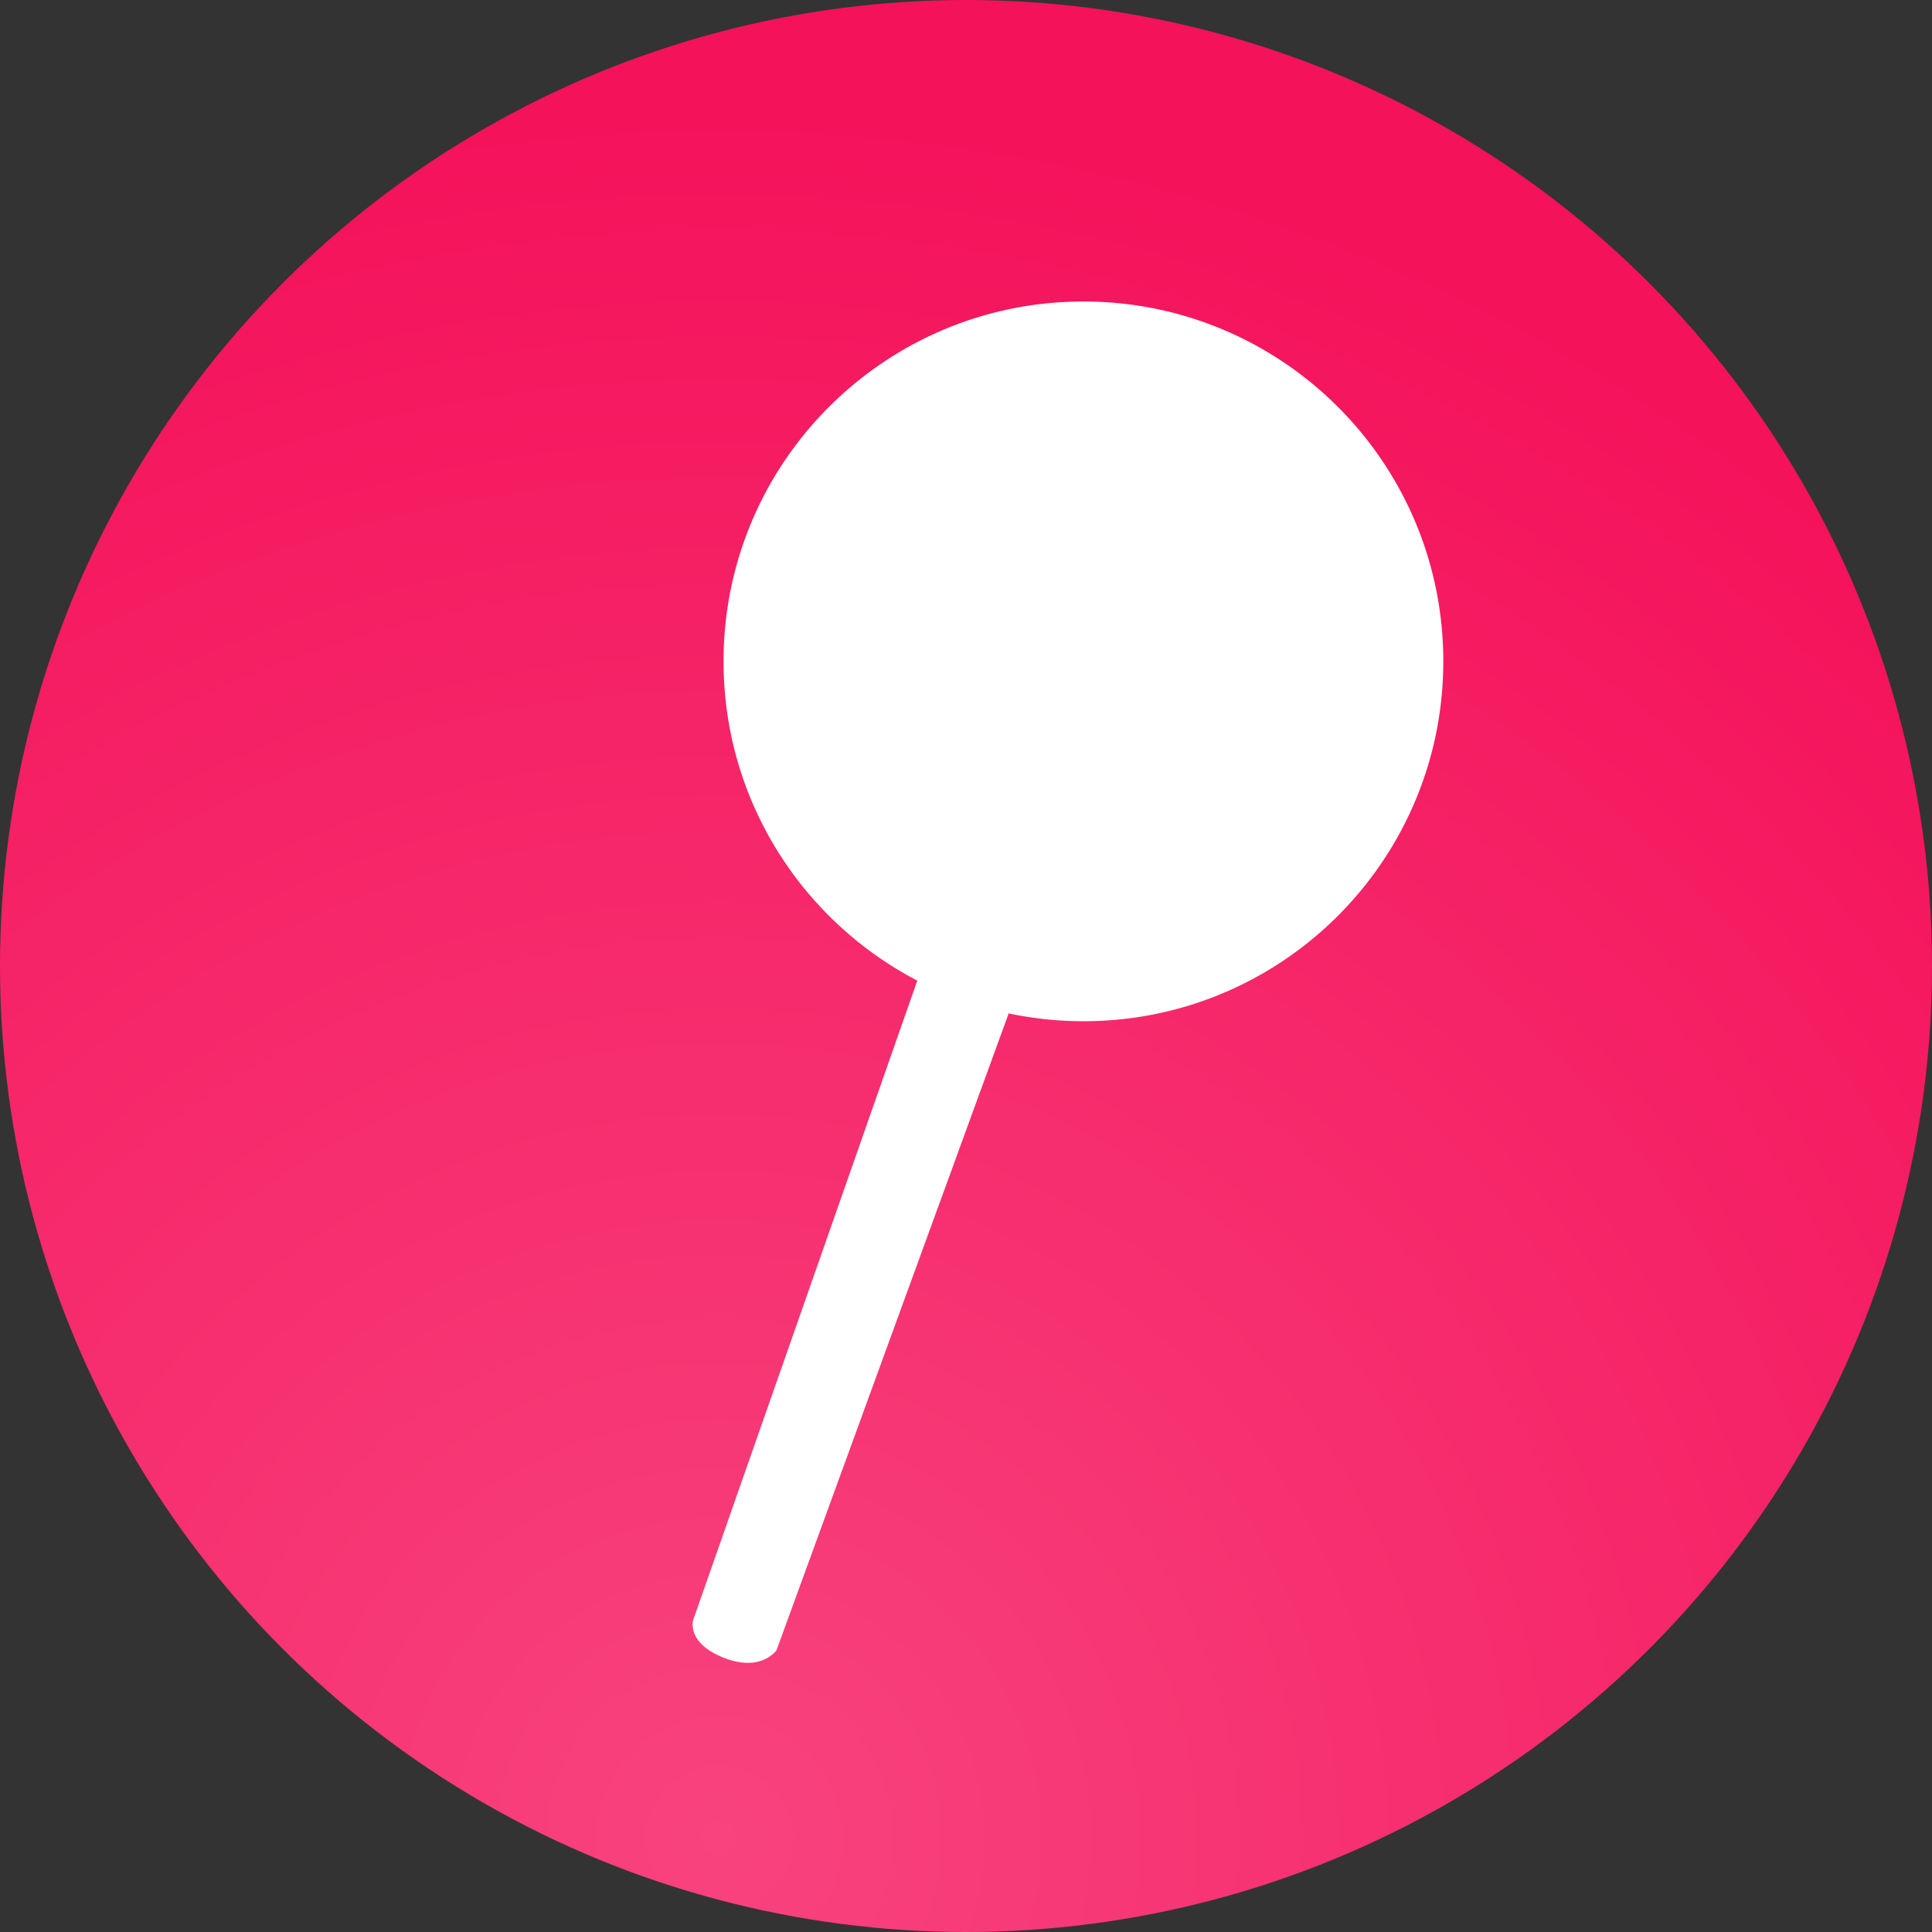
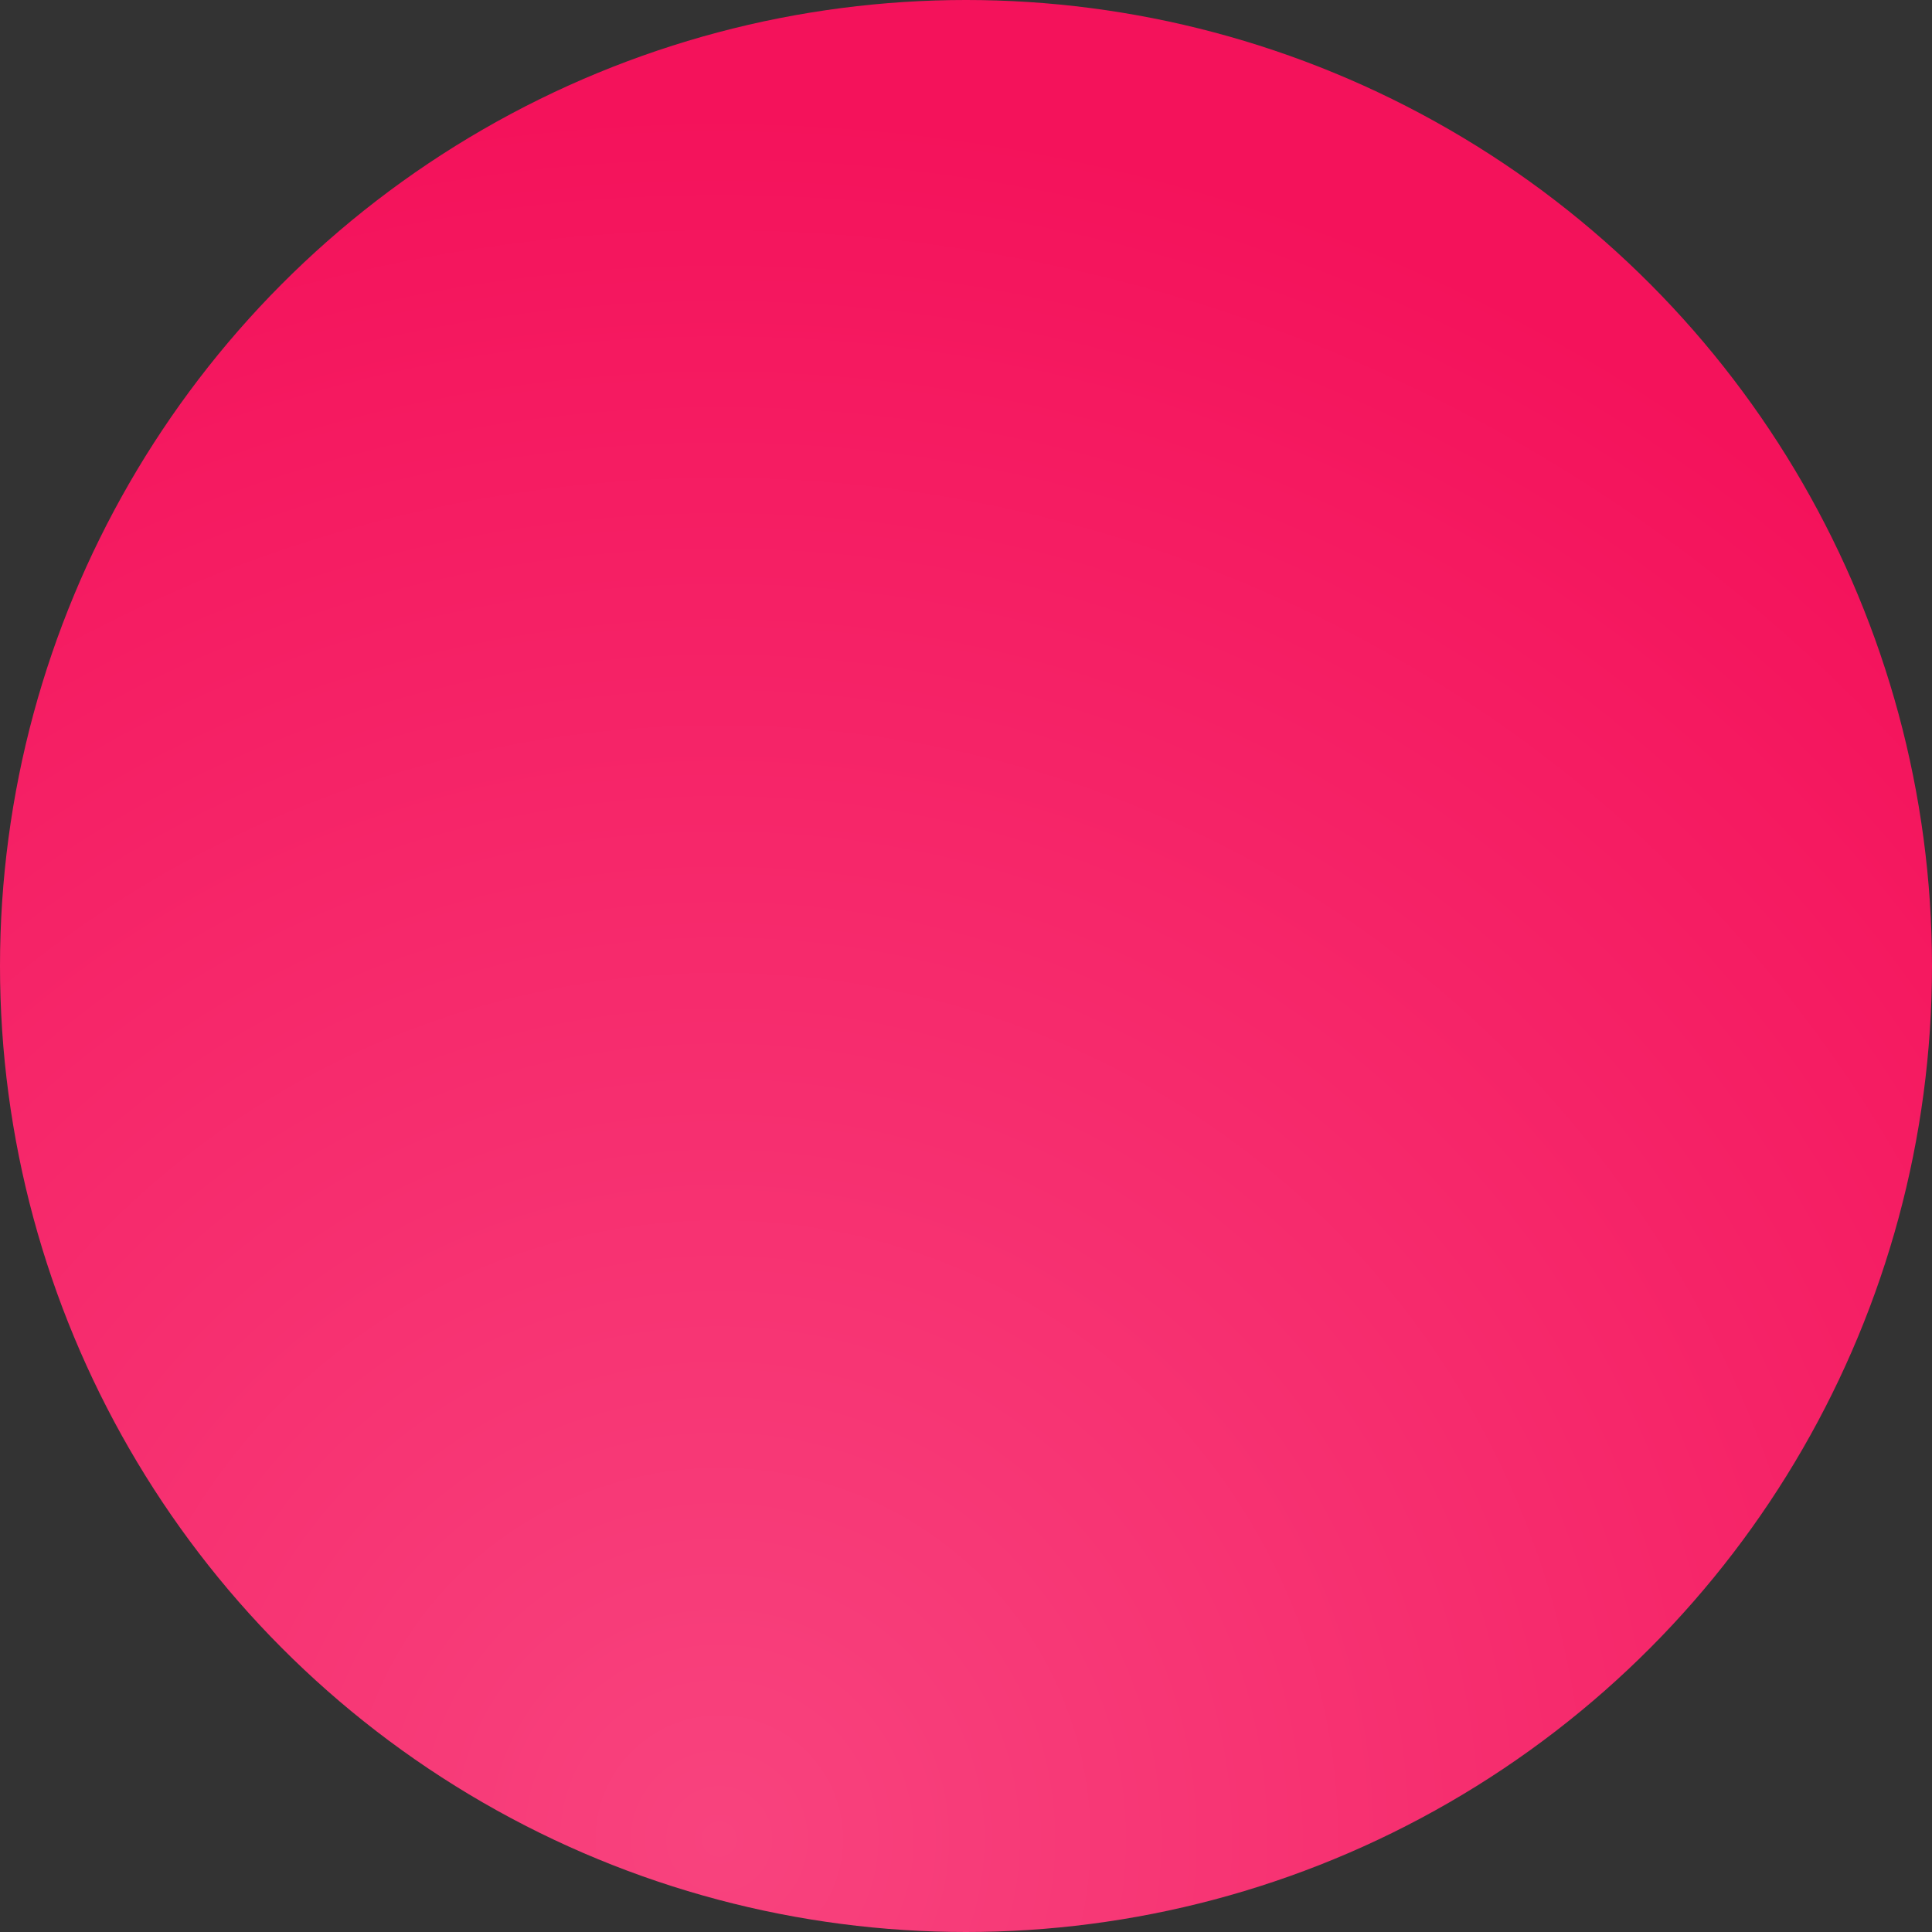
<svg xmlns="http://www.w3.org/2000/svg" id="a90cd9dc-ce8e-44ef-810b-bf3825827aba" viewBox="0 0 2000 2000">
  <rect x="0" y="0" width="2000" height="2000" fill="#333333" stroke="none" />
  <defs>
    <radialGradient id="aaf62520-f34b-4952-b453-bb564747bc67" cx="744.62" cy="1903.86" r="1793.53" gradientUnits="userSpaceOnUse">
      <stop offset="0" stop-color="#f8437e" />
      <stop offset="1" stop-color="#f4125b" />
    </radialGradient>
  </defs>
  <circle cx="1000" cy="1000" r="1000" fill="url(#aaf62520-f34b-4952-b453-bb564747bc67)" />
-   <path d="M1121.57,312.12C915.82,312.12,749,478.91,749,684.67c0,143.69,81.4,268.3,200.57,330.45l-231.94,661.7S709.8,1700.35,749,1716s54.9-7.84,54.9-7.84l240.29-659.08a374.11,374.11,0,0,0,77.36,8.1c205.75,0,372.55-166.8,372.55-372.55S1327.32,312.12,1121.57,312.12Z" fill="#fff" />
</svg>